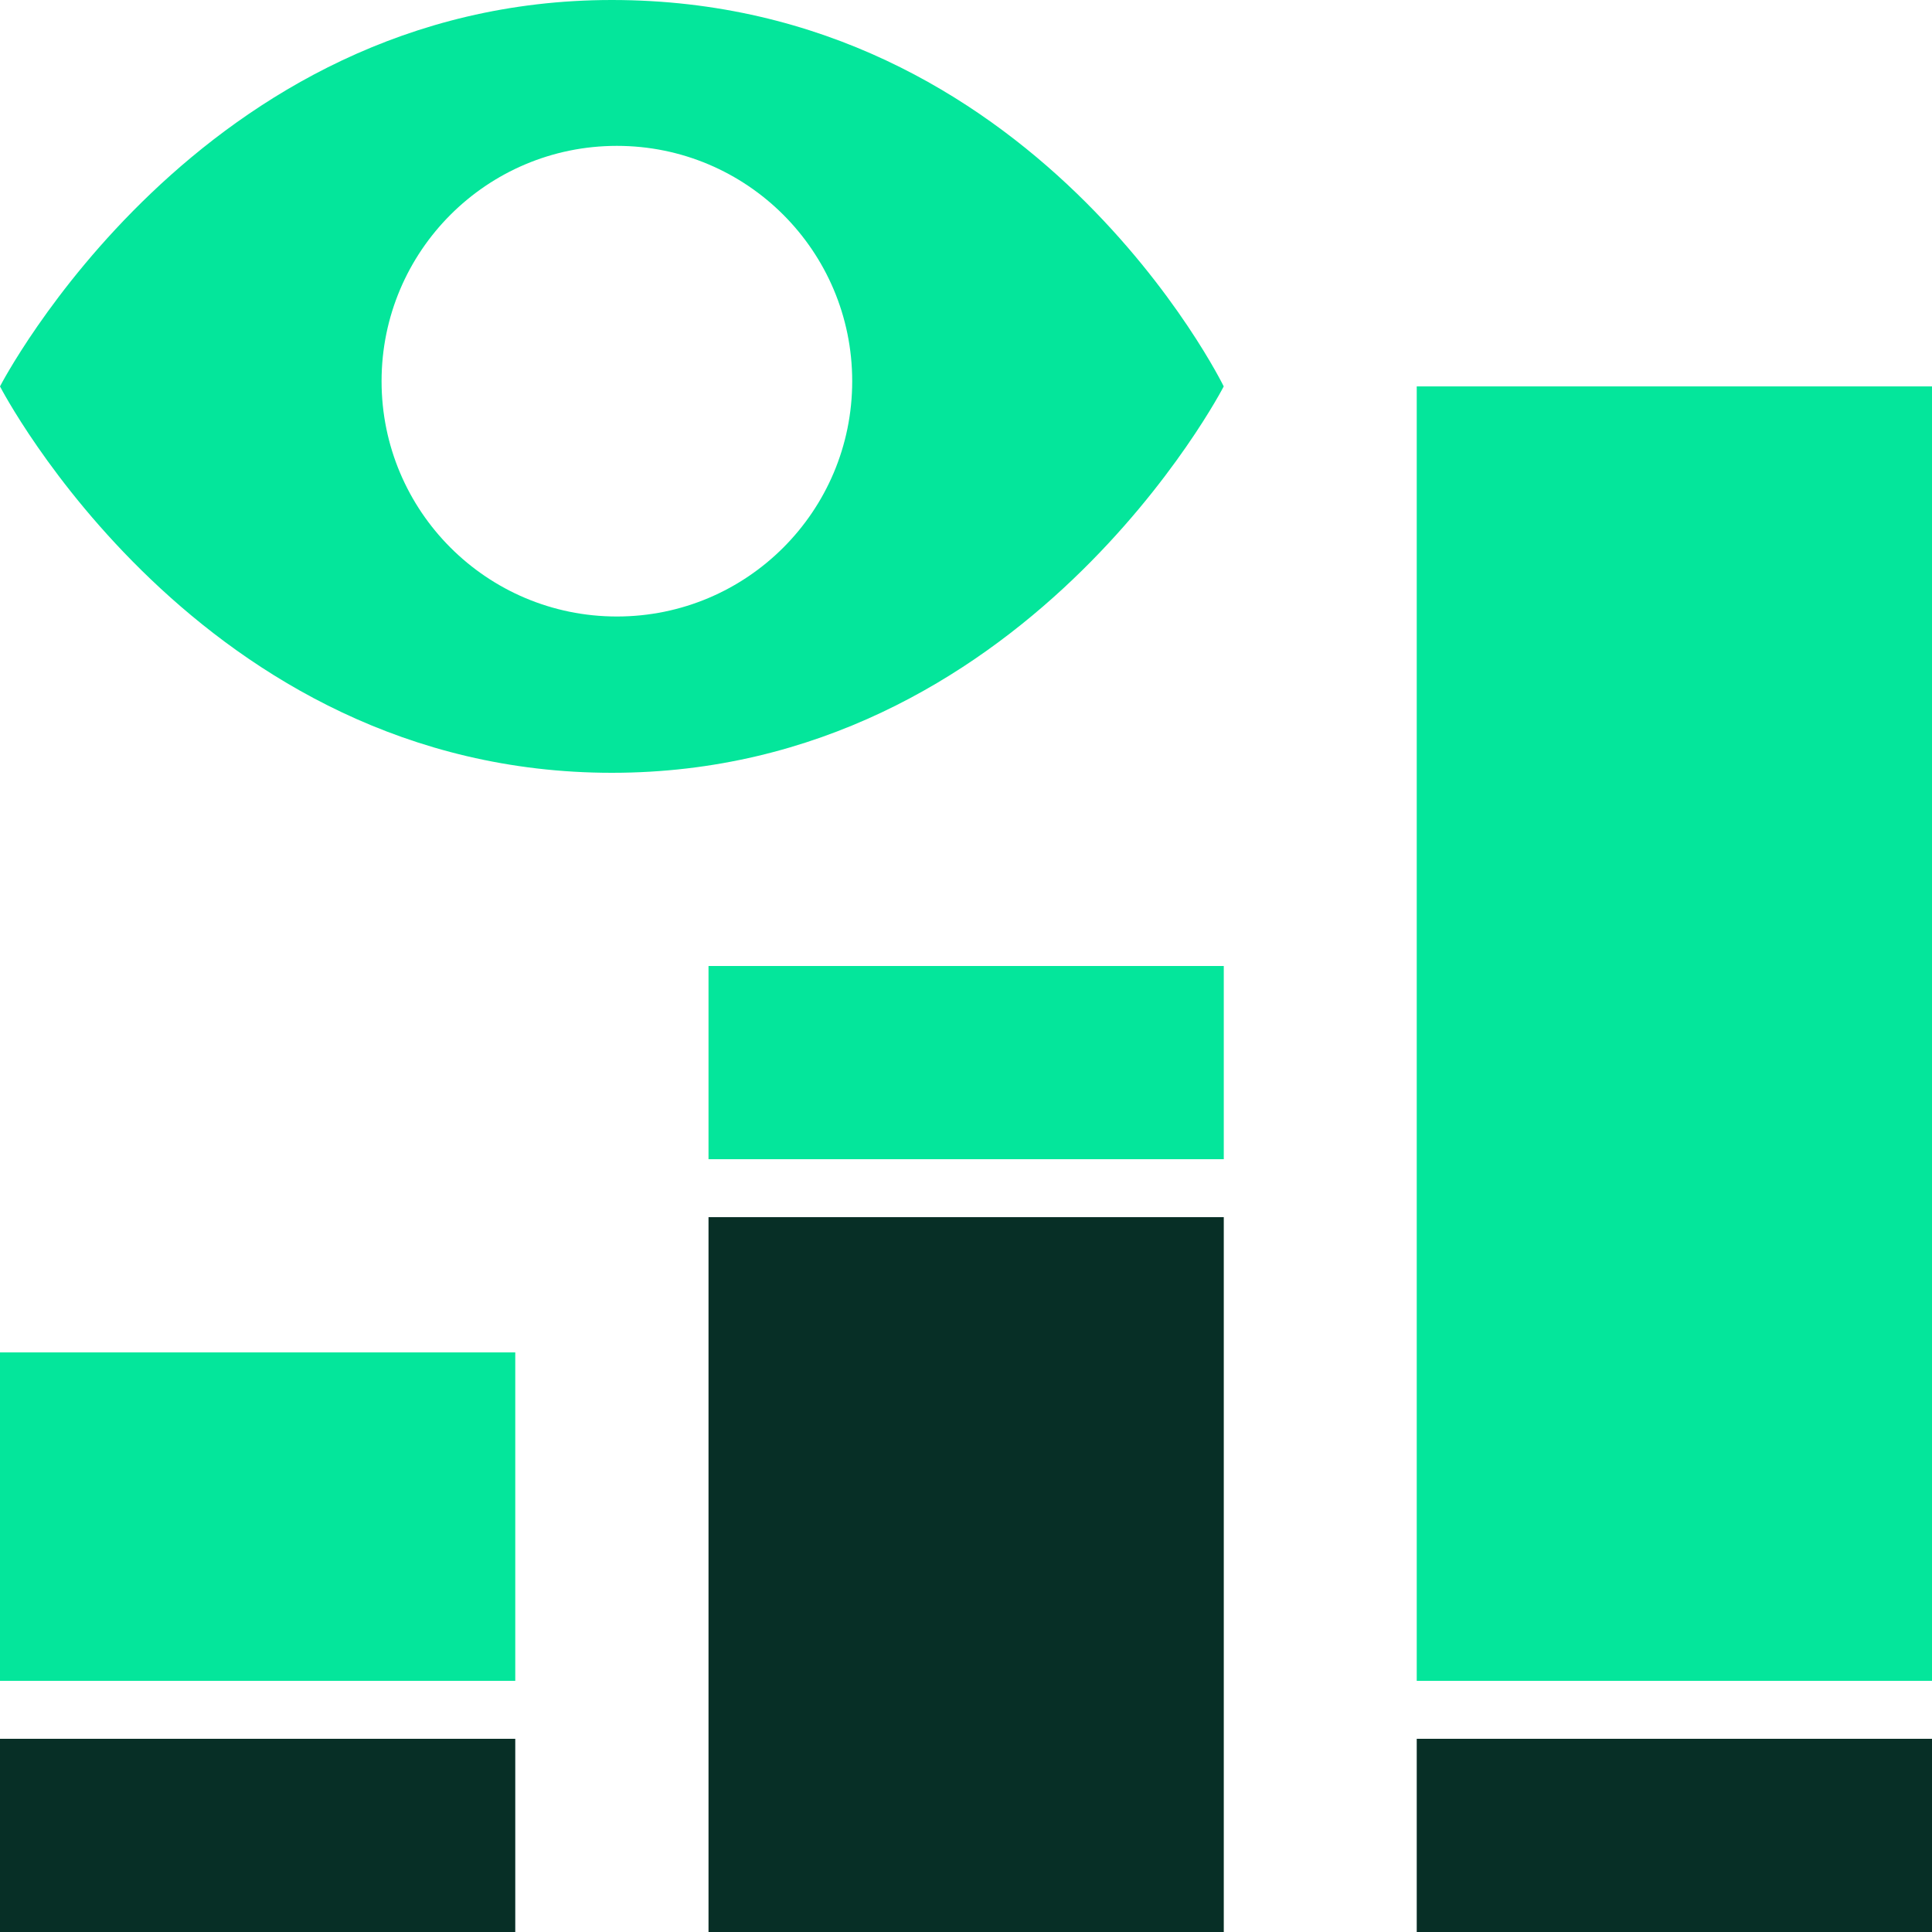
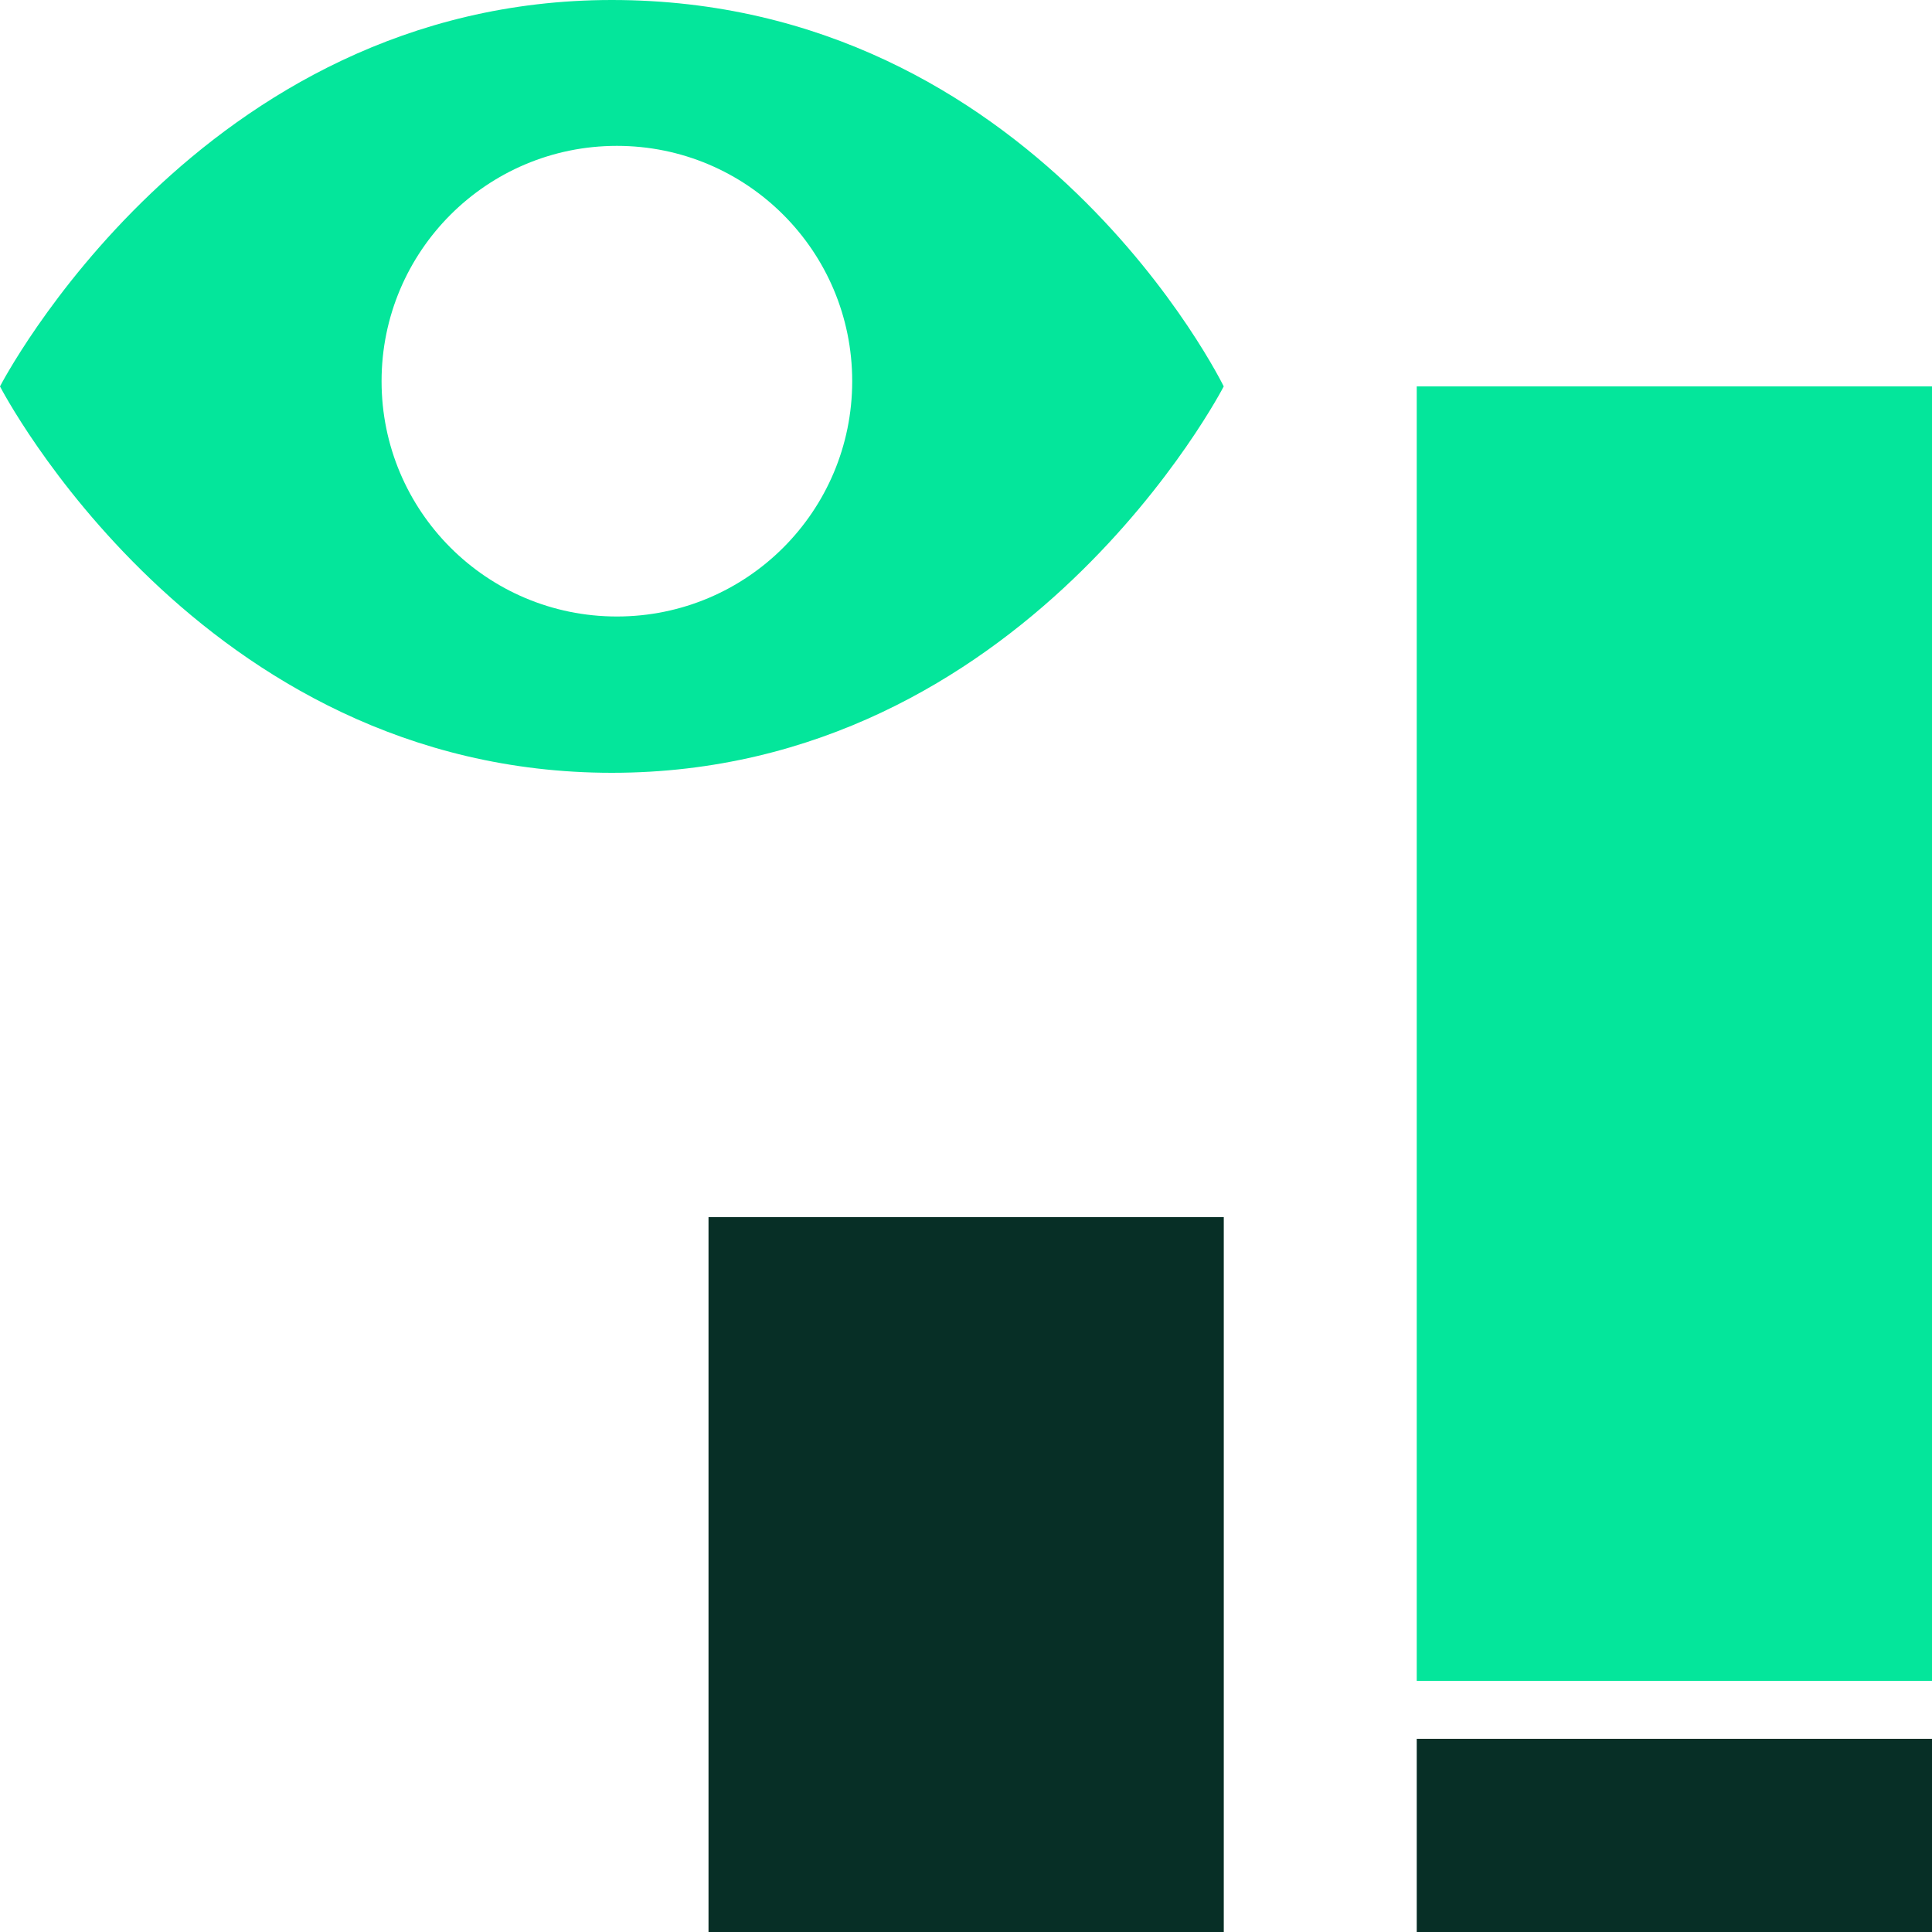
<svg xmlns="http://www.w3.org/2000/svg" width="80" height="80" viewBox="0 0 80 80" fill="none">
  <path d="M25.336 0C8.24 0 0 16 0 16C0 16 8.24 32 25.336 32C42.432 32 50.672 16 50.672 16C50.672 16 42.864 0 25.336 0ZM25.544 25.528C20.16 25.528 15.8 21.168 15.8 15.784C15.8 10.4 20.16 6.04 25.544 6.04C30.928 6.04 35.288 10.4 35.288 15.784C35.288 21.168 30.928 25.528 25.544 25.528Z" fill="#04E69B" />
-   <path d="M21.336 72H0V80H21.336V72Z" fill="#072F26" />
-   <path d="M21.336 56H0V69.6H21.336V56Z" fill="#04E69B" />
  <path d="M80 16H58.664V69.6H80V16Z" fill="#04E69B" />
  <path d="M80 72H58.664V80H80V72Z" fill="#072F26" />
-   <path d="M50.674 40H29.338V48H50.674V40Z" fill="#04E69B" />
  <path d="M50.674 50.4H29.338V80.001H50.674V50.4Z" fill="#072F26" />
</svg>